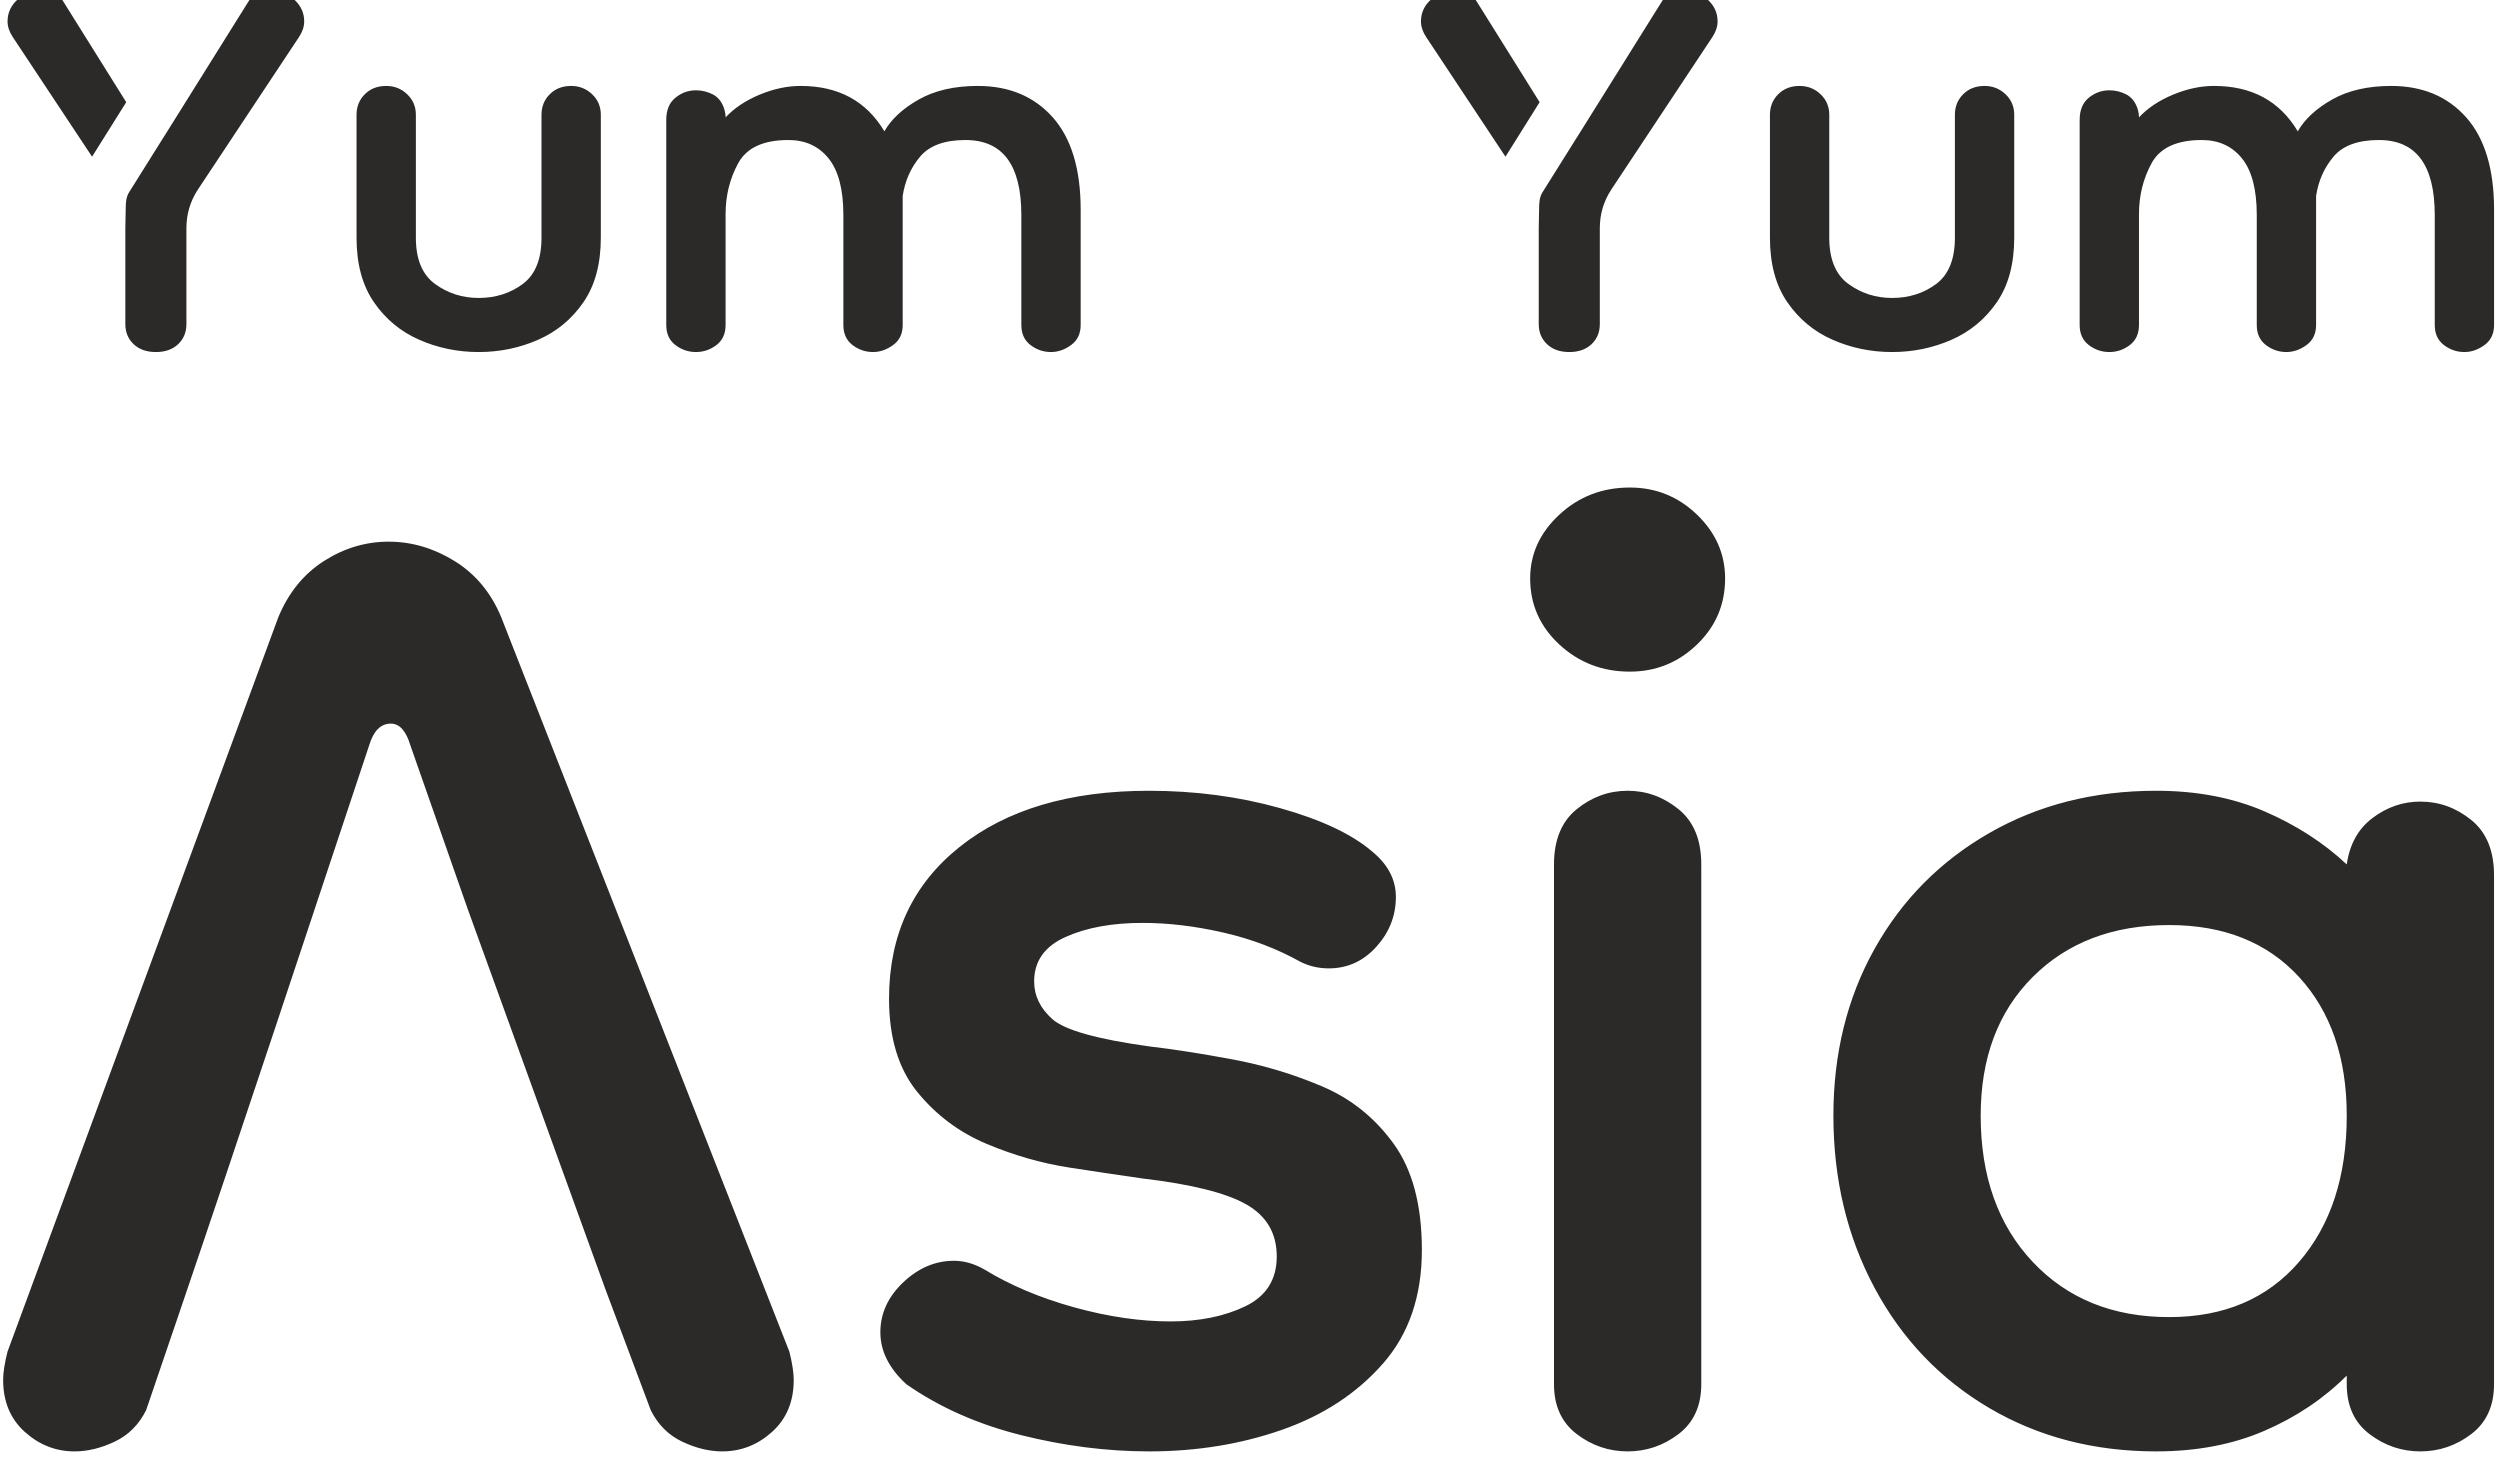
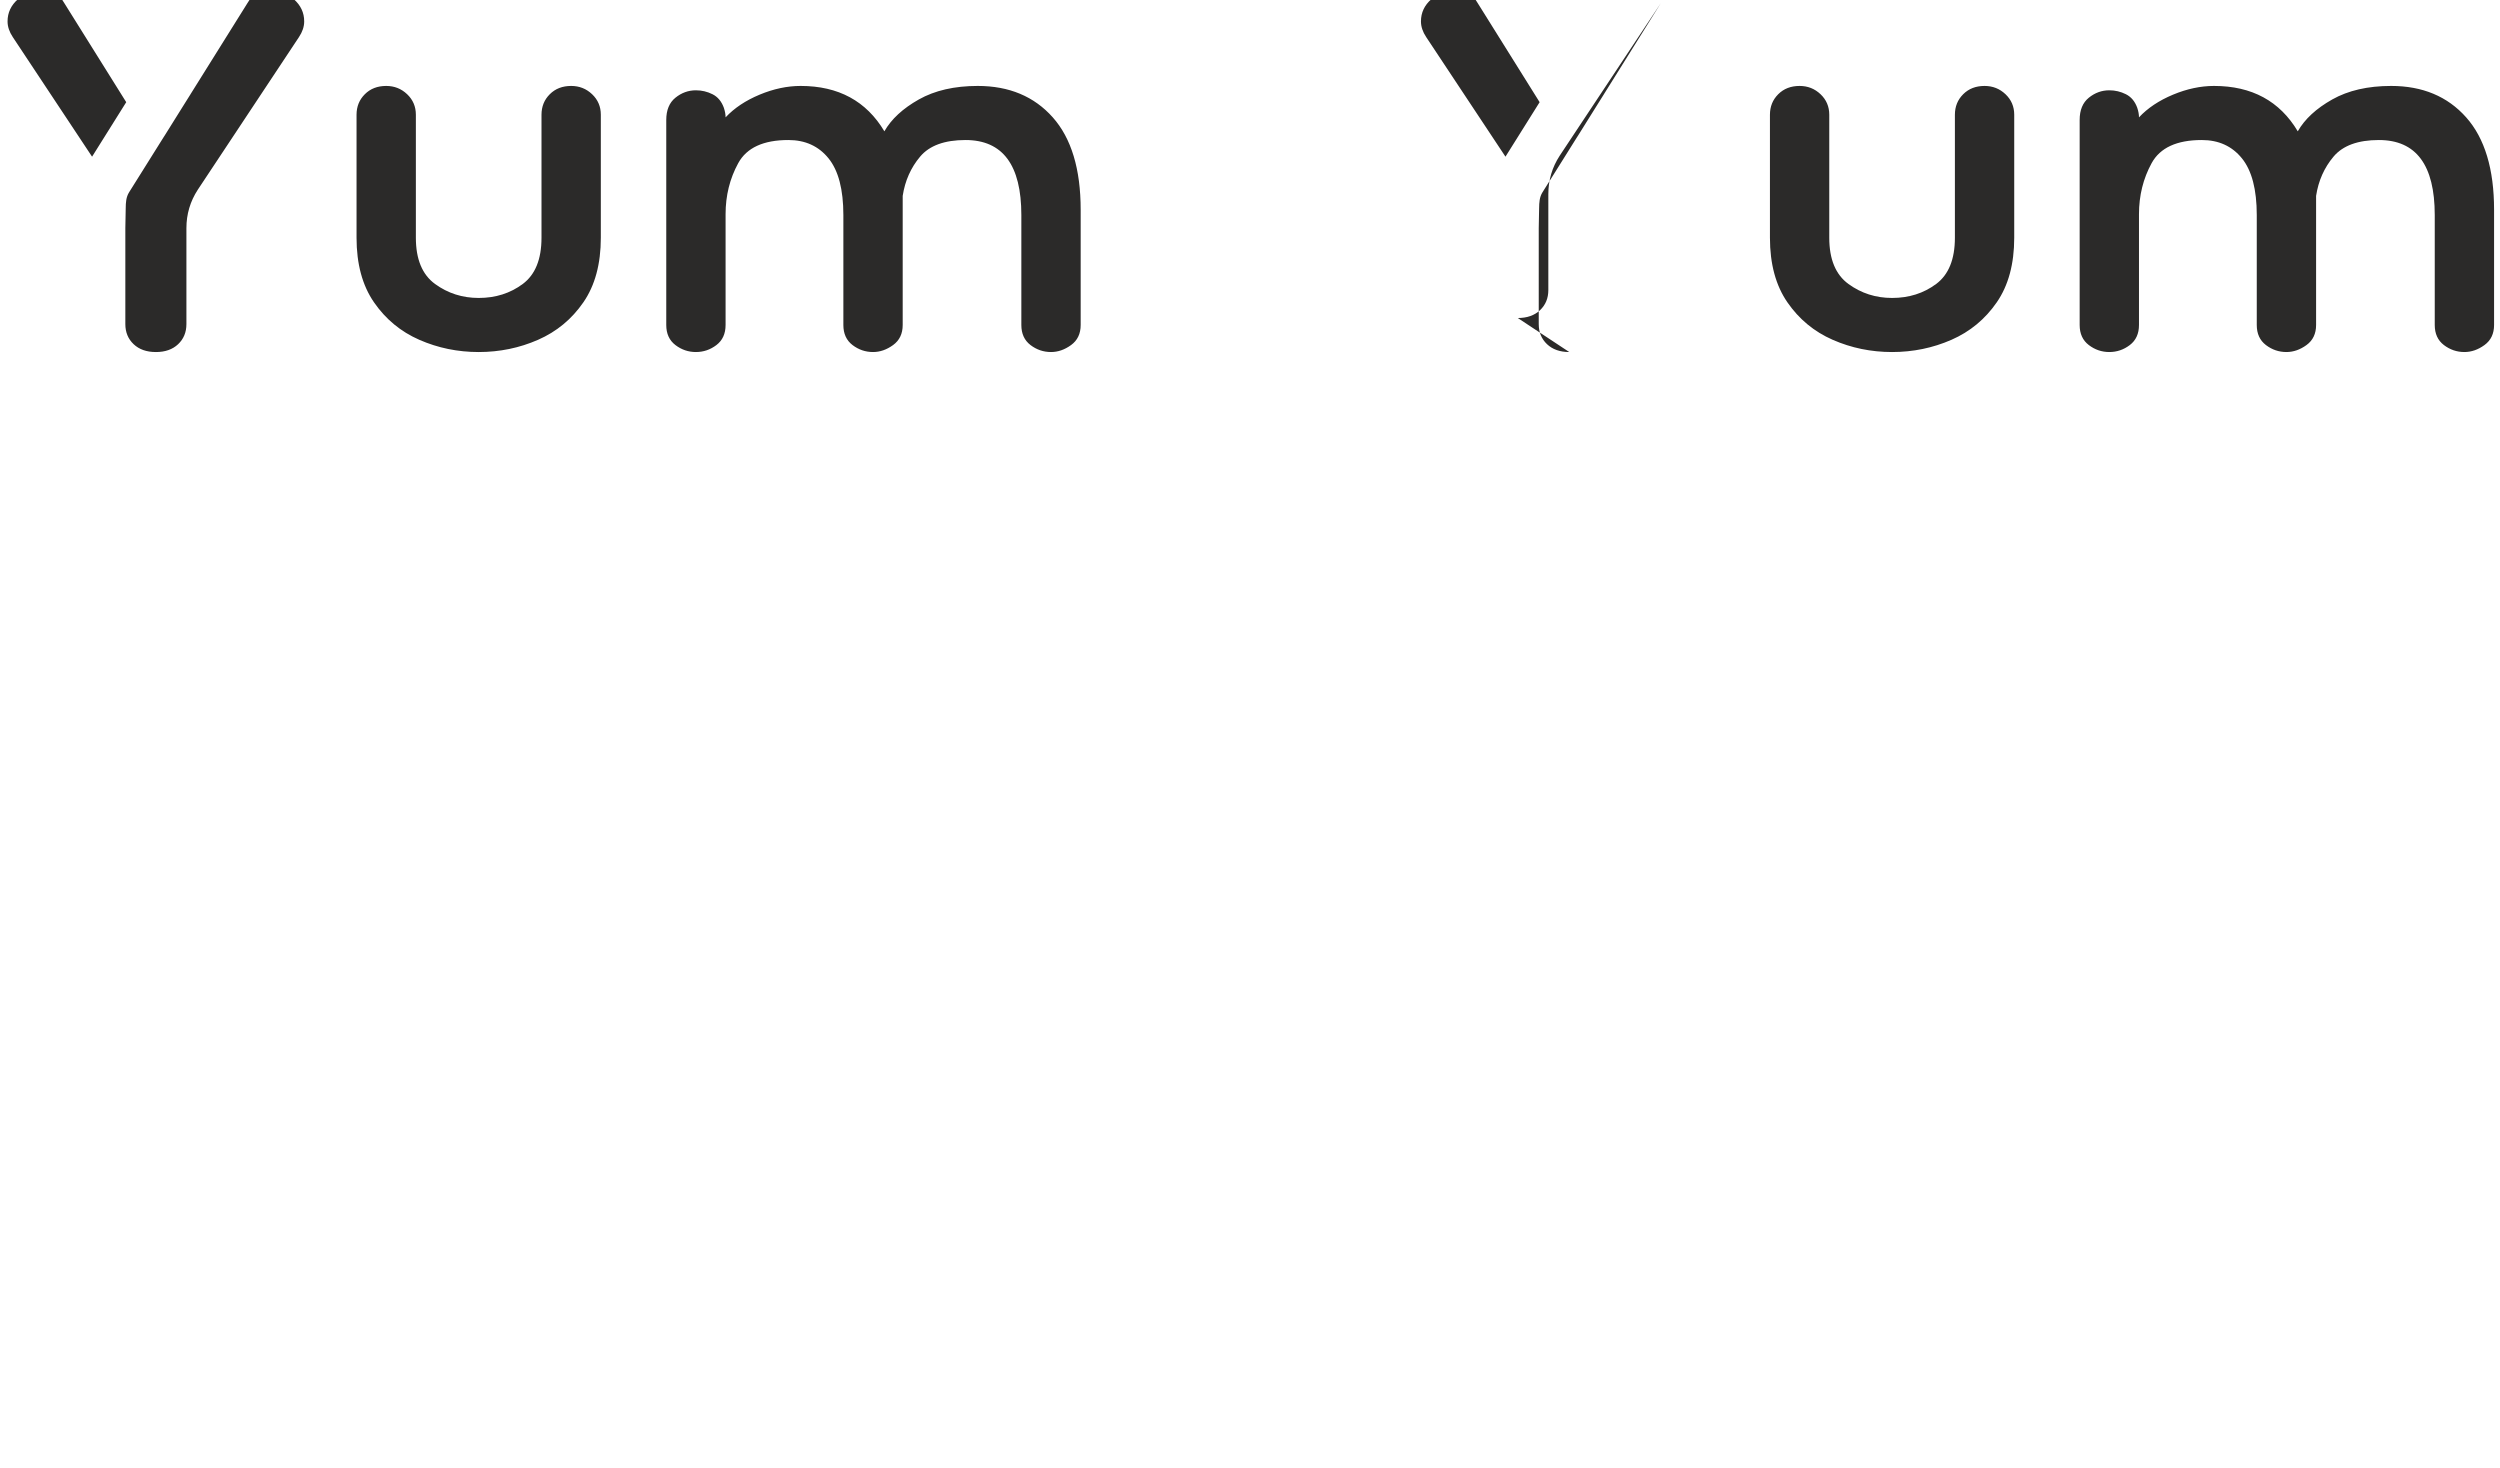
<svg xmlns="http://www.w3.org/2000/svg" xml:space="preserve" width="126mm" height="74mm" version="1.1" style="shape-rendering:geometricPrecision; text-rendering:geometricPrecision; image-rendering:optimizeQuality; fill-rule:evenodd; clip-rule:evenodd" viewBox="0 0 12600 7400">
  <defs>
    <style type="text/css"> .fil0 {fill:#2B2A29} </style>
  </defs>
  <g id="Слой_x0020_1">
    <g id="_2242470672880">
-       <path class="fil0" d="M3052.19 6500.37l227.71 607.21c36.39,72.79 89.16,125.55 158.27,158.3 69.14,32.75 136.47,49.12 201.97,49.12 94.61,0 178.31,-32.74 251.07,-98.24 72.78,-65.5 109.17,-152.85 109.17,-262 0,-36.39 -7.28,-83.7 -21.82,-141.92l-1451.92 -3700.72c-50.93,-123.74 -129.16,-218.34 -234.69,-283.84 -105.54,-65.5 -216.52,-98.25 -332.97,-98.25 -116.43,0 -225.61,32.75 -327.5,98.25 -101.88,65.5 -178.31,160.1 -229.24,283.84l-1364.57 3700.72c-14.57,58.22 -21.85,105.53 -21.85,141.92 0,109.15 36.39,196.5 109.17,262 72.79,65.5 156.49,98.24 251.1,98.24 65.5,0 132.8,-16.37 201.94,-49.12 69.14,-32.75 121.91,-85.51 158.3,-158.3l163.75 -480.34c325.6,-955.09 641.57,-1913.75 960.65,-2871.06 21.85,-72.75 58.21,-109.14 109.17,-109.14 43.68,0 76.43,36.39 98.25,109.14l289.89 827.37 694.15 1916.82zm2738.53 814.63c-211.06,0 -425.74,-27.3 -644.09,-81.87 -218.32,-54.6 -411.17,-140.11 -578.56,-256.54 -87.35,-80.07 -131.02,-167.39 -131.02,-262 0,-94.6 38.22,-178.31 114.65,-251.09 76.39,-72.78 161.91,-109.15 256.51,-109.15 50.96,0 101.89,14.54 152.85,43.65 131,80.06 282.01,143.73 453.04,191.05 171.03,47.31 332.94,70.94 485.79,70.94 145.54,0 271.09,-25.46 376.62,-76.39 105.53,-50.96 158.29,-134.64 158.29,-251.1 0,-116.43 -50.95,-203.78 -152.84,-261.99 -101.89,-58.22 -276.56,-101.89 -523.99,-131 -101.89,-14.57 -223.8,-32.75 -365.72,-54.57 -141.89,-21.85 -282.01,-61.89 -420.29,-120.1 -138.25,-58.22 -254.71,-145.54 -349.32,-262 -94.6,-116.45 -141.92,-272.91 -141.92,-469.41 0,-320.21 118.27,-574.95 354.79,-764.16 236.53,-189.21 554.93,-283.84 955.21,-283.84 232.88,0 453.04,29.13 660.46,87.35 207.39,58.21 362.05,130.99 463.94,218.32 80.06,65.49 120.1,141.92 120.1,229.24 0,94.63 -32.75,178.31 -98.25,251.1 -65.5,72.78 -145.57,109.17 -240.17,109.17 -50.96,0 -98.25,-10.93 -141.92,-32.75 -116.43,-65.5 -245.62,-114.62 -387.55,-147.37 -141.92,-32.75 -278.36,-49.13 -409.36,-49.13 -152.85,0 -282.01,23.64 -387.54,70.95 -105.53,47.29 -158.3,121.91 -158.3,223.8 0,72.78 30.94,136.44 92.8,191.02 61.86,54.6 223.79,100.08 485.79,136.47 123.71,14.54 263.83,36.39 420.29,65.5 156.46,29.11 307.48,74.59 453.04,136.44 145.54,61.86 265.64,158.3 360.24,289.3 94.61,131 141.92,309.31 141.92,534.91 0,232.89 -65.5,423.93 -196.49,573.11 -131,149.21 -300.22,260.19 -507.64,332.97 -207.4,72.78 -431.19,109.17 -671.36,109.17zm2412.54 0c-94.6,0 -180.12,-29.1 -256.51,-87.34 -76.43,-58.22 -114.63,-141.9 -114.63,-251.07l0 -2620c0,-123.71 38.2,-216.51 114.63,-278.36 76.39,-61.86 161.91,-92.8 256.51,-92.8 94.64,0 180.15,30.94 256.55,92.8 76.42,61.85 114.62,154.65 114.62,278.36l0 2620c0,109.17 -38.2,192.85 -114.62,251.07 -76.4,58.24 -161.91,87.34 -256.55,87.34zm10.93 -3929.98c-138.28,0 -256.55,-45.49 -354.79,-136.45 -98.25,-90.96 -147.38,-201.95 -147.38,-332.94 0,-123.74 49.13,-231.08 147.38,-322.05 98.24,-90.99 216.51,-136.47 354.79,-136.47 131,0 243.81,45.48 338.42,136.47 94.6,90.97 141.92,198.31 141.92,322.05 0,130.99 -47.32,241.98 -141.92,332.94 -94.61,90.96 -207.42,136.45 -338.42,136.45zm2652.74 3929.98c-312.95,0 -593.13,-72.78 -840.58,-218.34 -247.45,-145.54 -440.31,-347.51 -578.59,-605.86 -138.28,-258.35 -207.42,-547.65 -207.42,-867.88 0,-312.93 69.14,-593.13 207.42,-840.56 138.28,-247.45 331.14,-442.14 578.59,-584.04 247.45,-141.92 527.63,-212.89 840.58,-212.89 203.78,0 385.71,34.58 545.81,103.72 160.13,69.14 298.39,158.3 414.84,267.44 14.57,-101.89 58.22,-180.12 131,-234.69 72.78,-54.57 152.82,-81.87 240.17,-81.87 94.61,0 180.12,30.91 256.55,92.8 76.39,61.85 114.62,154.62 114.62,278.36l0 2565.4c0,109.17 -38.23,192.85 -114.62,251.07 -76.43,58.24 -161.94,87.34 -256.55,87.34 -94.6,0 -180.12,-29.1 -256.54,-87.34 -76.43,-58.22 -114.63,-141.9 -114.63,-251.07l0 -43.68c-116.45,116.46 -254.71,209.23 -414.84,278.37 -160.1,69.14 -342.03,103.72 -545.81,103.72zm65.5 -676.83c276.53,0 494.88,-92.8 654.98,-278.37 160.11,-185.6 240.17,-431.22 240.17,-736.88 0,-291.11 -80.06,-523.99 -240.17,-698.66 -160.1,-174.65 -378.45,-262 -654.98,-262 -283.85,0 -513.09,87.35 -687.76,262 -174.65,174.67 -262,407.55 -262,698.66 0,305.66 87.35,551.28 262,736.88 174.67,185.57 403.91,278.37 687.76,278.37z" />
-     </g>
+       </g>
    <g id="_2242470668944">
-       <path class="fil0" d="M7909.13 1774.27c-46.9,0 -84.28,-13.19 -112.12,-39.57 -27.85,-26.39 -41.77,-60.1 -41.77,-101.14l0 -483.69c0.62,-43.63 1.28,-56.32 1.89,-99.93 0.41,-29.23 1.54,-56.16 17.13,-81.04l172.73 -275.72c2.12,-2.86 4.17,-5.99 6.12,-9.41l92.34 -147.75 38.86 -62.02 -0.07 -0.04 286.6 -458.57c14.65,-26.38 32.98,-43.97 54.96,-52.77 21.99,-8.79 43.24,-13.19 63.76,-13.19 41.04,0 79.16,15.39 114.33,46.18 35.18,30.77 52.76,68.16 52.76,112.12 0,26.38 -8.78,52.77 -26.37,79.16l-510.08 769.5c-38.11,58.63 -57.16,123.12 -57.16,193.48l0 483.69c0,41.04 -13.92,74.75 -41.77,101.14 -27.86,26.38 -65.23,39.57 -112.14,39.57zm-321.55 -984.57l-399.58 -602.81c-17.59,-26.39 -26.39,-52.78 -26.39,-79.16 0,-43.96 17.59,-81.35 52.76,-112.12 35.19,-30.79 73.3,-46.18 114.34,-46.18 23.45,0 45.44,4.4 65.96,13.19 20.52,8.8 38.1,26.39 52.76,52.77l312.25 499.61 -172.1 274.7zm3043.42 984.57c-38.11,0 -72.56,-11.73 -103.34,-35.18 -30.78,-23.45 -46.17,-57.16 -46.17,-101.14l0 -1033.33c0,-49.84 15.39,-87.21 46.17,-112.13 30.78,-24.92 65.23,-37.38 103.34,-37.38 29.31,0 57.16,6.59 83.54,19.79 26.39,13.19 45.44,35.91 57.17,68.16 5.86,17.59 8.79,33.71 8.79,48.36 43.98,-46.89 101.14,-85.01 171.5,-114.32 70.35,-29.32 139.24,-43.97 206.66,-43.97 190.54,0 331.26,76.21 422.13,228.65 35.18,-61.56 93.08,-115.06 173.69,-160.49 80.61,-45.44 179.56,-68.16 296.81,-68.16 158.3,0 284.35,52.76 378.16,158.29 93.8,105.53 140.71,260.91 140.71,466.11l0 580.42c0,43.98 -16.12,77.69 -48.37,101.14 -32.24,23.45 -65.95,35.18 -101.14,35.18 -38.1,0 -72.55,-11.73 -103.33,-35.18 -30.78,-23.45 -46.17,-57.16 -46.17,-101.14l0 -554.04c0,-252.1 -93.8,-378.16 -281.42,-378.16 -105.53,0 -181.75,27.85 -228.65,83.55 -46.91,55.69 -76.23,121.65 -87.95,197.87l0 650.78c0,43.98 -16.12,77.69 -48.37,101.14 -32.24,23.45 -65.96,35.18 -101.13,35.18 -38.11,0 -72.55,-11.73 -103.34,-35.18 -30.77,-23.45 -46.17,-57.16 -46.17,-101.14l0 -554.04c0,-128.98 -24.92,-224.26 -74.75,-285.82 -49.84,-61.56 -117.25,-92.34 -202.27,-92.34 -126.05,0 -210.33,38.84 -252.84,116.52 -42.5,77.69 -63.76,163.43 -63.76,257.24l0 558.44c0,43.98 -15.39,77.69 -46.17,101.14 -30.78,23.45 -65.22,35.18 -103.33,35.18zm-778.3 -1196.04c0,-41.04 13.92,-75.48 41.77,-103.33 27.85,-27.85 63.76,-41.77 107.73,-41.77 41.04,0 76.22,13.92 105.54,41.77 29.32,27.85 43.97,62.29 43.97,103.33l0 620c0,131.92 -29.32,240.39 -87.95,325.4 -58.62,85.02 -134.84,148.04 -228.65,189.08 -93.81,41.04 -193.48,61.56 -299.01,61.56 -105.54,0 -205.2,-20.52 -299,-61.56 -93.82,-41.04 -170.03,-104.06 -228.66,-189.08 -58.64,-85.01 -87.94,-193.48 -87.94,-325.4l0 -620c0,-41.04 13.92,-75.48 41.77,-103.33 27.84,-27.85 63.76,-41.77 107.73,-41.77 41.04,0 76.22,13.92 105.53,41.77 29.31,27.85 43.97,62.29 43.97,103.33l0 620c0,108.47 32.25,186.15 96.74,233.06 64.5,46.9 137.78,70.36 219.86,70.36 85.01,0 159.04,-23.46 222.06,-70.36 63.03,-46.91 94.54,-124.59 94.54,-233.06l0 -620z" />
+       <path class="fil0" d="M7909.13 1774.27c-46.9,0 -84.28,-13.19 -112.12,-39.57 -27.85,-26.39 -41.77,-60.1 -41.77,-101.14l0 -483.69c0.62,-43.63 1.28,-56.32 1.89,-99.93 0.41,-29.23 1.54,-56.16 17.13,-81.04l172.73 -275.72c2.12,-2.86 4.17,-5.99 6.12,-9.41l92.34 -147.75 38.86 -62.02 -0.07 -0.04 286.6 -458.57l-510.08 769.5c-38.11,58.63 -57.16,123.12 -57.16,193.48l0 483.69c0,41.04 -13.92,74.75 -41.77,101.14 -27.86,26.38 -65.23,39.57 -112.14,39.57zm-321.55 -984.57l-399.58 -602.81c-17.59,-26.39 -26.39,-52.78 -26.39,-79.16 0,-43.96 17.59,-81.35 52.76,-112.12 35.19,-30.79 73.3,-46.18 114.34,-46.18 23.45,0 45.44,4.4 65.96,13.19 20.52,8.8 38.1,26.39 52.76,52.77l312.25 499.61 -172.1 274.7zm3043.42 984.57c-38.11,0 -72.56,-11.73 -103.34,-35.18 -30.78,-23.45 -46.17,-57.16 -46.17,-101.14l0 -1033.33c0,-49.84 15.39,-87.21 46.17,-112.13 30.78,-24.92 65.23,-37.38 103.34,-37.38 29.31,0 57.16,6.59 83.54,19.79 26.39,13.19 45.44,35.91 57.17,68.16 5.86,17.59 8.79,33.71 8.79,48.36 43.98,-46.89 101.14,-85.01 171.5,-114.32 70.35,-29.32 139.24,-43.97 206.66,-43.97 190.54,0 331.26,76.21 422.13,228.65 35.18,-61.56 93.08,-115.06 173.69,-160.49 80.61,-45.44 179.56,-68.16 296.81,-68.16 158.3,0 284.35,52.76 378.16,158.29 93.8,105.53 140.71,260.91 140.71,466.11l0 580.42c0,43.98 -16.12,77.69 -48.37,101.14 -32.24,23.45 -65.95,35.18 -101.14,35.18 -38.1,0 -72.55,-11.73 -103.33,-35.18 -30.78,-23.45 -46.17,-57.16 -46.17,-101.14l0 -554.04c0,-252.1 -93.8,-378.16 -281.42,-378.16 -105.53,0 -181.75,27.85 -228.65,83.55 -46.91,55.69 -76.23,121.65 -87.95,197.87l0 650.78c0,43.98 -16.12,77.69 -48.37,101.14 -32.24,23.45 -65.96,35.18 -101.13,35.18 -38.11,0 -72.55,-11.73 -103.34,-35.18 -30.77,-23.45 -46.17,-57.16 -46.17,-101.14l0 -554.04c0,-128.98 -24.92,-224.26 -74.75,-285.82 -49.84,-61.56 -117.25,-92.34 -202.27,-92.34 -126.05,0 -210.33,38.84 -252.84,116.52 -42.5,77.69 -63.76,163.43 -63.76,257.24l0 558.44c0,43.98 -15.39,77.69 -46.17,101.14 -30.78,23.45 -65.22,35.18 -103.33,35.18zm-778.3 -1196.04c0,-41.04 13.92,-75.48 41.77,-103.33 27.85,-27.85 63.76,-41.77 107.73,-41.77 41.04,0 76.22,13.92 105.54,41.77 29.32,27.85 43.97,62.29 43.97,103.33l0 620c0,131.92 -29.32,240.39 -87.95,325.4 -58.62,85.02 -134.84,148.04 -228.65,189.08 -93.81,41.04 -193.48,61.56 -299.01,61.56 -105.54,0 -205.2,-20.52 -299,-61.56 -93.82,-41.04 -170.03,-104.06 -228.66,-189.08 -58.64,-85.01 -87.94,-193.48 -87.94,-325.4l0 -620c0,-41.04 13.92,-75.48 41.77,-103.33 27.84,-27.85 63.76,-41.77 107.73,-41.77 41.04,0 76.22,13.92 105.53,41.77 29.31,27.85 43.97,62.29 43.97,103.33l0 620c0,108.47 32.25,186.15 96.74,233.06 64.5,46.9 137.78,70.36 219.86,70.36 85.01,0 159.04,-23.46 222.06,-70.36 63.03,-46.91 94.54,-124.59 94.54,-233.06l0 -620z" />
    </g>
    <g id="_2242470668560">
      <path class="fil0" d="M785.61 1774.27c-46.9,0 -84.28,-13.19 -112.12,-39.57 -27.85,-26.39 -41.77,-60.1 -41.77,-101.14l0 -483.69c0.62,-43.63 1.28,-56.32 1.89,-99.93 0.41,-29.23 1.54,-56.16 17.13,-81.04l172.73 -275.72c2.12,-2.86 4.17,-5.99 6.12,-9.41l92.34 -147.75 38.86 -62.02 -0.07 -0.04 286.6 -458.57c14.65,-26.38 32.98,-43.97 54.96,-52.77 21.99,-8.79 43.24,-13.19 63.76,-13.19 41.04,0 79.16,15.39 114.33,46.18 35.18,30.77 52.76,68.16 52.76,112.12 0,26.38 -8.78,52.77 -26.37,79.16l-510.08 769.5c-38.11,58.63 -57.16,123.12 -57.16,193.48l0 483.69c0,41.04 -13.92,74.75 -41.77,101.14 -27.86,26.38 -65.23,39.57 -112.14,39.57zm-321.55 -984.57l-399.58 -602.81c-17.59,-26.39 -26.39,-52.78 -26.39,-79.16 0,-43.96 17.59,-81.35 52.76,-112.12 35.19,-30.79 73.3,-46.18 114.34,-46.18 23.45,0 45.44,4.4 65.96,13.19 20.52,8.8 38.1,26.39 52.76,52.77l312.25 499.61 -172.1 274.7zm3043.42 984.57c-38.11,0 -72.56,-11.73 -103.34,-35.18 -30.78,-23.45 -46.17,-57.16 -46.17,-101.14l0 -1033.33c0,-49.84 15.39,-87.21 46.17,-112.13 30.78,-24.92 65.23,-37.38 103.34,-37.38 29.31,0 57.16,6.59 83.54,19.79 26.39,13.19 45.44,35.91 57.17,68.16 5.86,17.59 8.79,33.71 8.79,48.36 43.98,-46.89 101.14,-85.01 171.5,-114.32 70.35,-29.32 139.24,-43.97 206.66,-43.97 190.54,0 331.26,76.21 422.13,228.65 35.18,-61.56 93.08,-115.06 173.69,-160.49 80.61,-45.44 179.56,-68.16 296.81,-68.16 158.3,0 284.35,52.76 378.16,158.29 93.8,105.53 140.71,260.91 140.71,466.11l0 580.42c0,43.98 -16.12,77.69 -48.37,101.14 -32.24,23.45 -65.95,35.18 -101.14,35.18 -38.1,0 -72.55,-11.73 -103.33,-35.18 -30.78,-23.45 -46.17,-57.16 -46.17,-101.14l0 -554.04c0,-252.1 -93.8,-378.16 -281.42,-378.16 -105.53,0 -181.75,27.85 -228.65,83.55 -46.91,55.69 -76.23,121.65 -87.95,197.87l0 650.78c0,43.98 -16.12,77.69 -48.37,101.14 -32.24,23.45 -65.96,35.18 -101.13,35.18 -38.11,0 -72.55,-11.73 -103.34,-35.18 -30.77,-23.45 -46.17,-57.16 -46.17,-101.14l0 -554.04c0,-128.98 -24.92,-224.26 -74.75,-285.82 -49.84,-61.56 -117.25,-92.34 -202.27,-92.34 -126.05,0 -210.33,38.84 -252.84,116.52 -42.5,77.69 -63.76,163.43 -63.76,257.24l0 558.44c0,43.98 -15.39,77.69 -46.17,101.14 -30.78,23.45 -65.22,35.18 -103.33,35.18zm-778.3 -1196.04c0,-41.04 13.92,-75.48 41.77,-103.33 27.85,-27.85 63.76,-41.77 107.73,-41.77 41.04,0 76.22,13.92 105.54,41.77 29.32,27.85 43.97,62.29 43.97,103.33l0 620c0,131.92 -29.32,240.39 -87.95,325.4 -58.62,85.02 -134.84,148.04 -228.65,189.08 -93.81,41.04 -193.48,61.56 -299.01,61.56 -105.54,0 -205.2,-20.52 -299,-61.56 -93.82,-41.04 -170.03,-104.06 -228.66,-189.08 -58.64,-85.01 -87.94,-193.48 -87.94,-325.4l0 -620c0,-41.04 13.92,-75.48 41.77,-103.33 27.84,-27.85 63.76,-41.77 107.73,-41.77 41.04,0 76.22,13.92 105.53,41.77 29.31,27.85 43.97,62.29 43.97,103.33l0 620c0,108.47 32.25,186.15 96.74,233.06 64.5,46.9 137.78,70.36 219.86,70.36 85.01,0 159.04,-23.46 222.06,-70.36 63.03,-46.91 94.54,-124.59 94.54,-233.06l0 -620z" />
    </g>
  </g>
</svg>